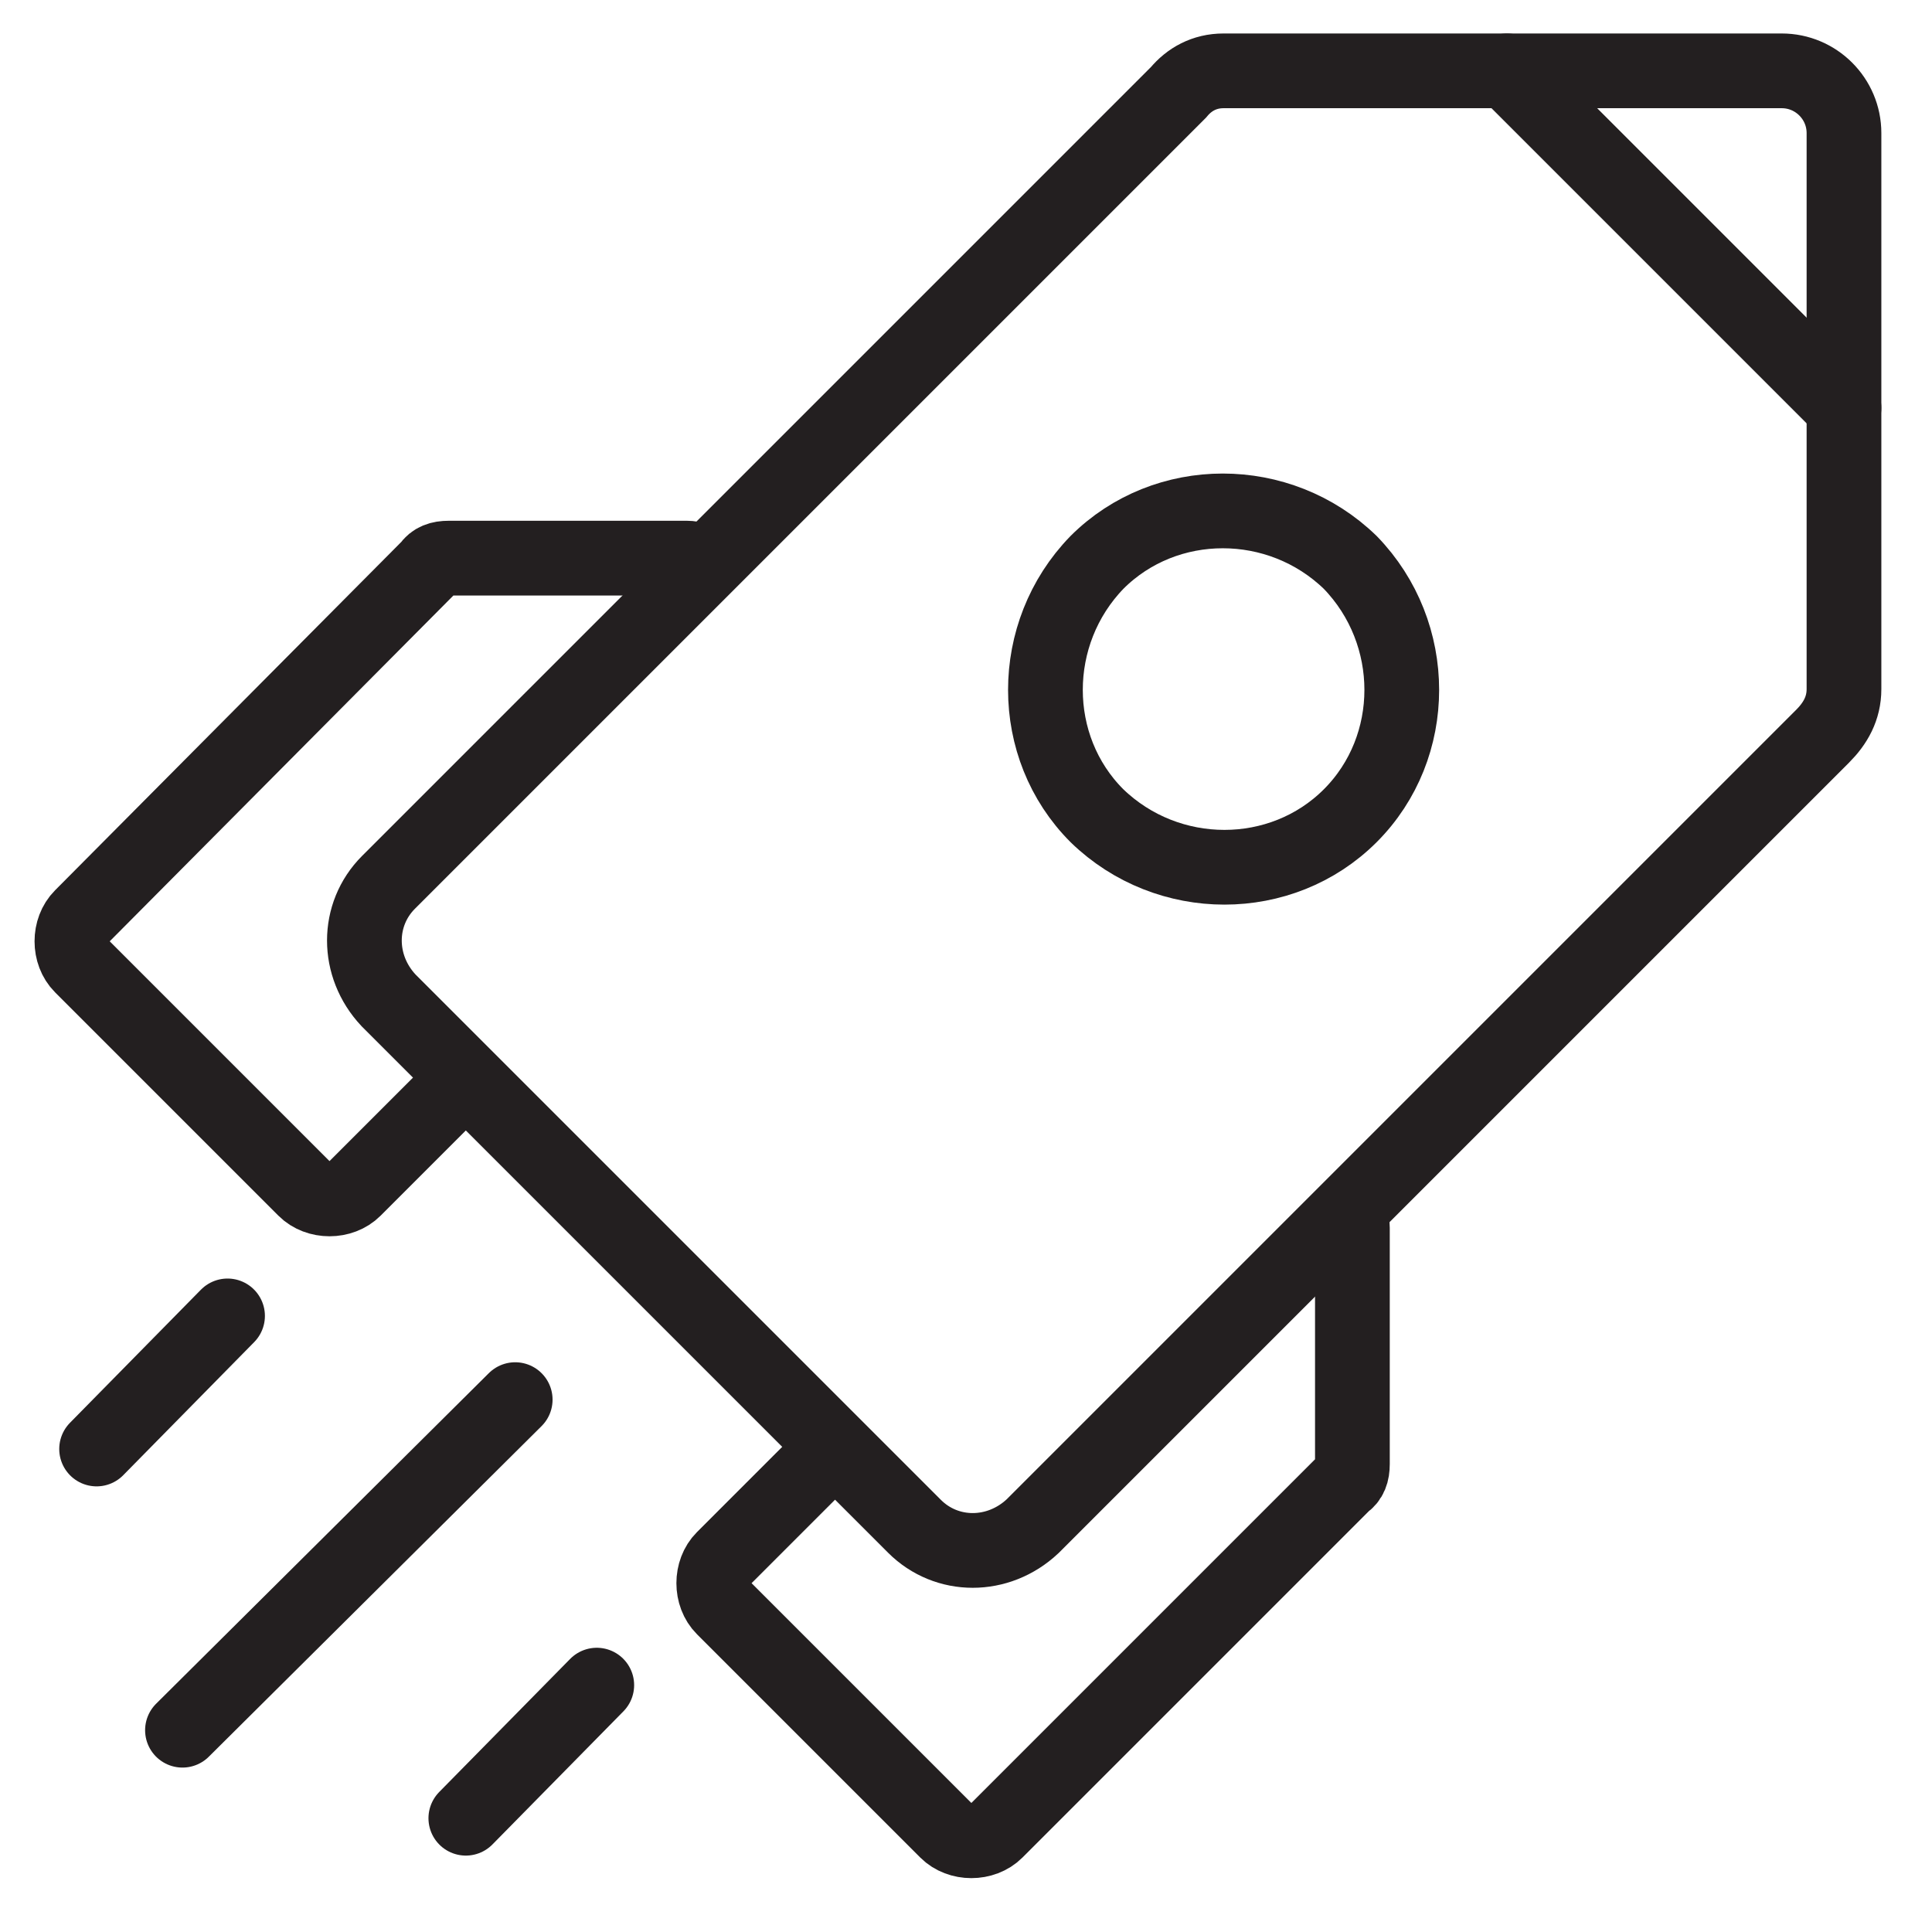
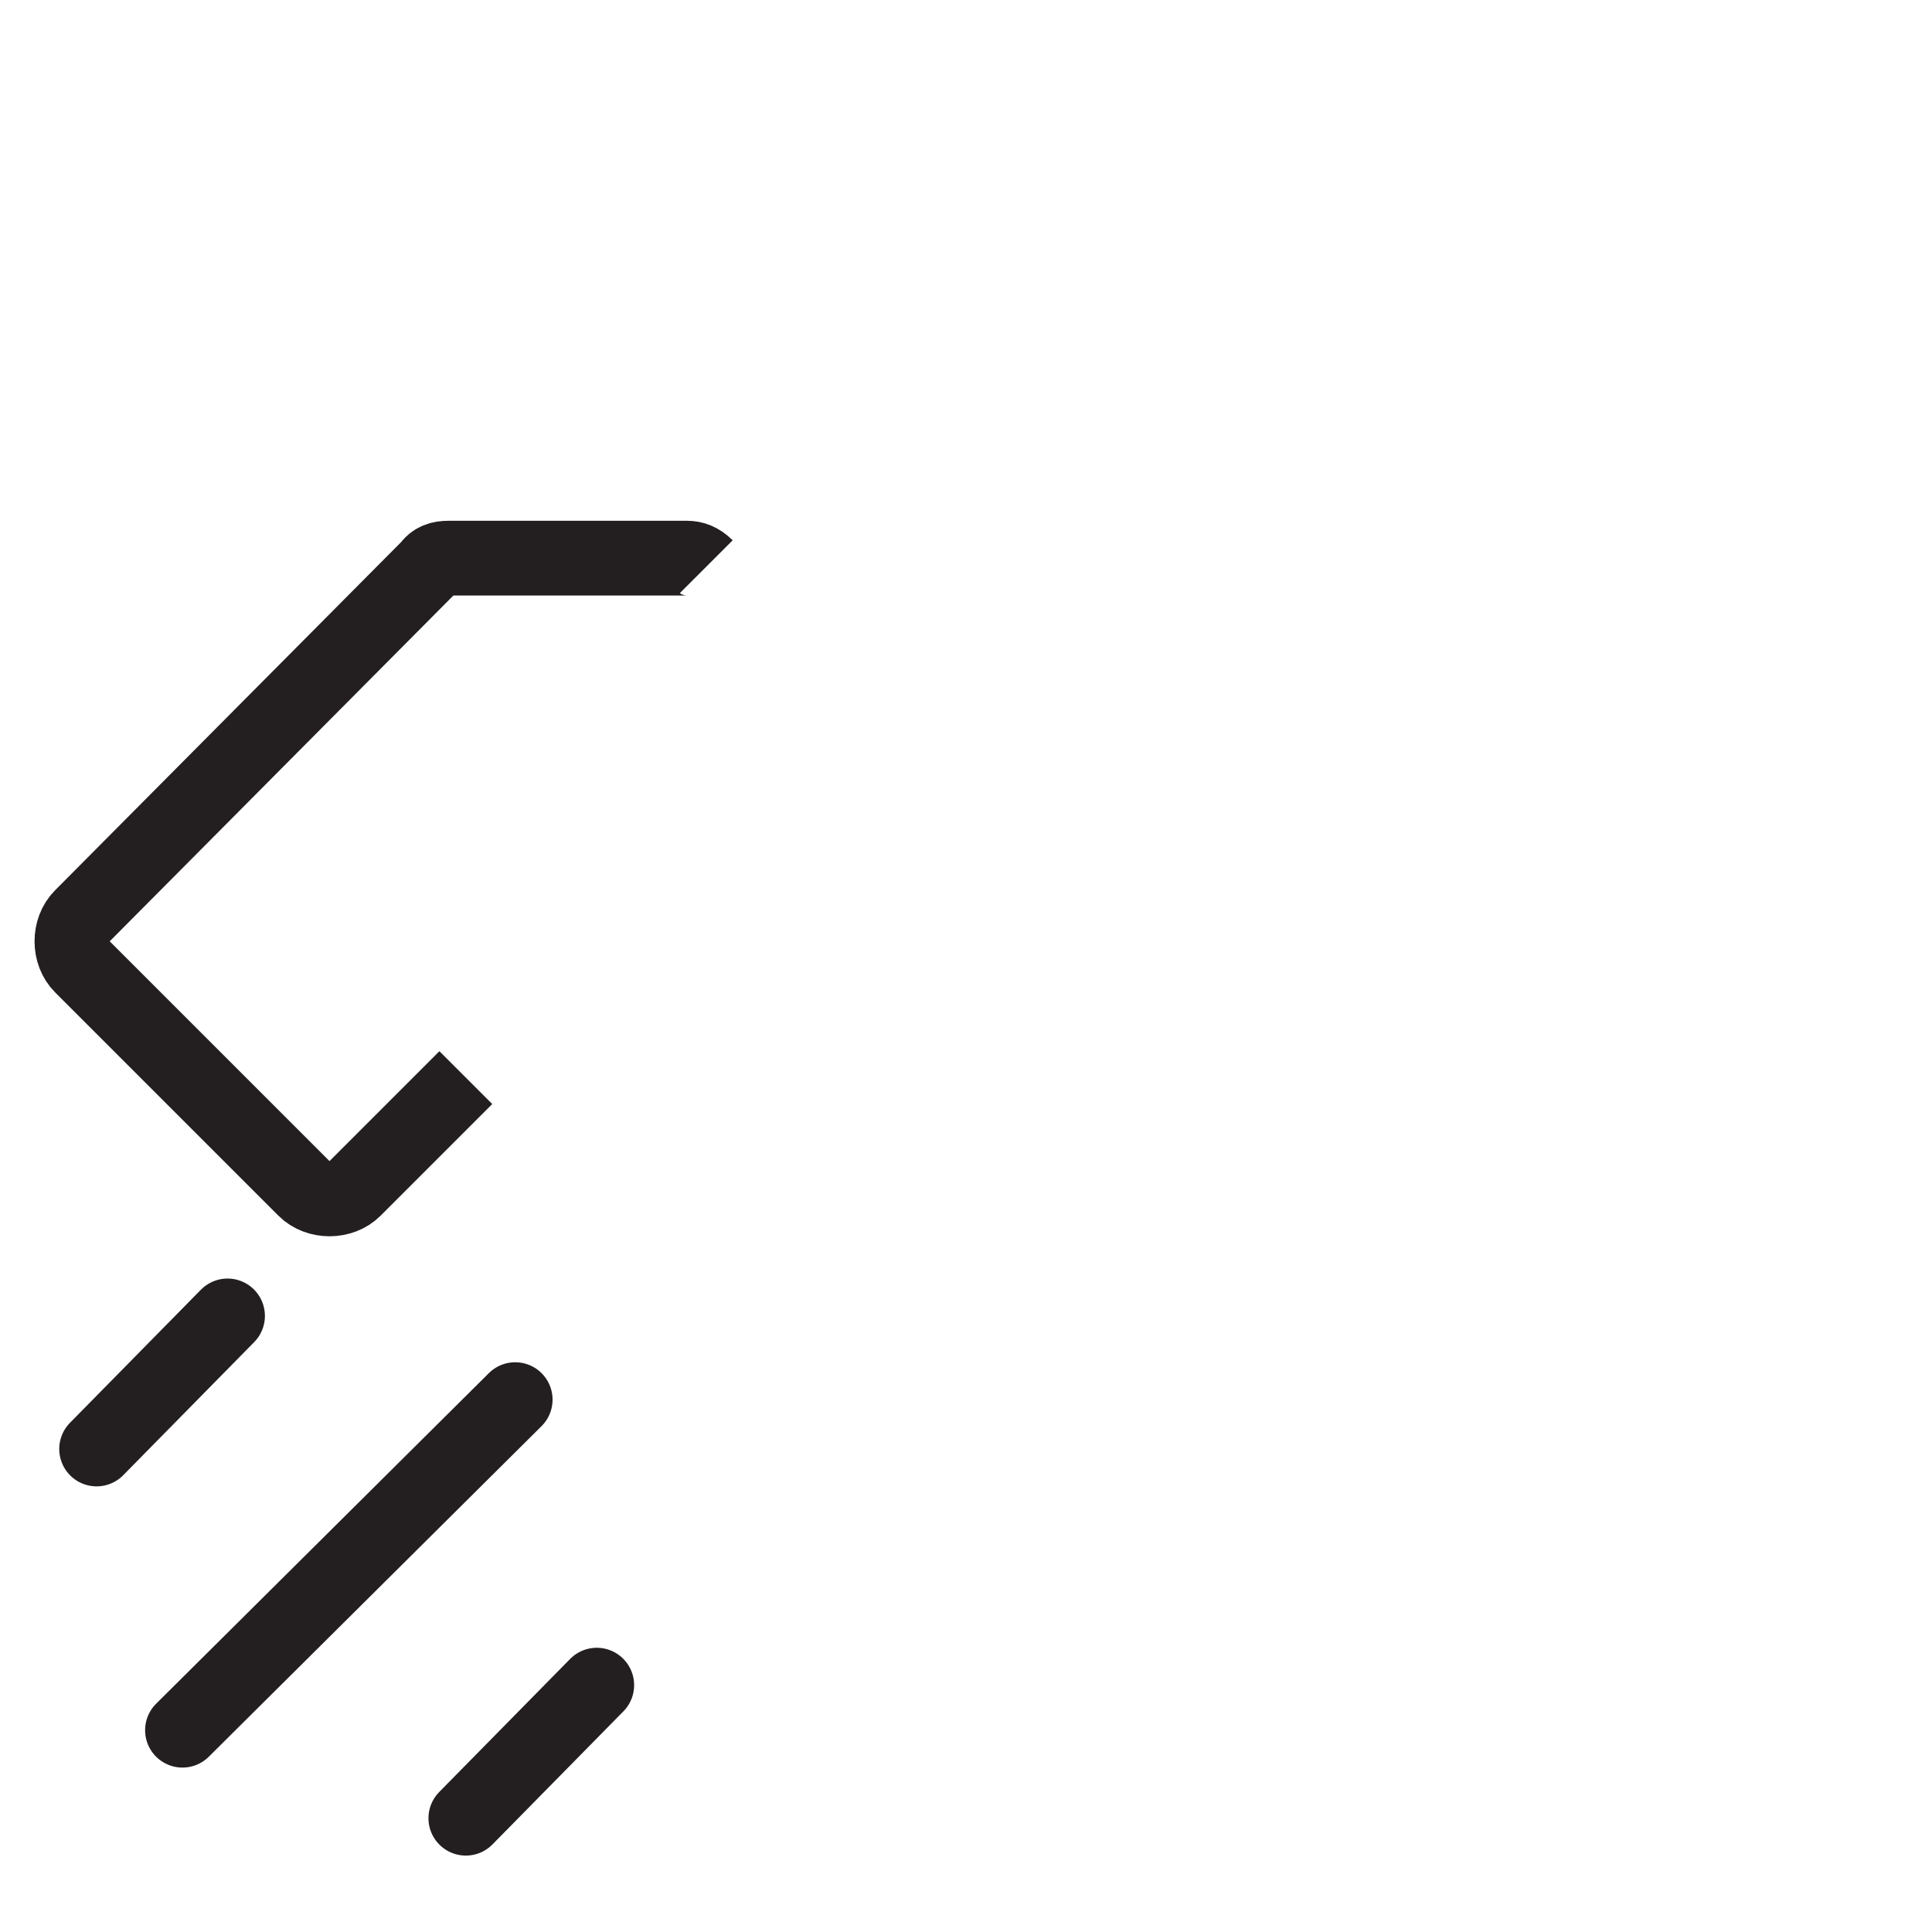
<svg xmlns="http://www.w3.org/2000/svg" version="1.1" id="Ebene_1" x="0px" y="0px" viewBox="0 0 90 90" style="enable-background:new 0 0 90 90;" xml:space="preserve">
  <style type="text/css">
	.st0{fill:none;stroke:#231F20;stroke-width:3.481;stroke-miterlimit:10;}
	.st1{fill:none;stroke:#231F20;stroke-width:3.481;stroke-linecap:round;stroke-linejoin:round;stroke-miterlimit:10;}
</style>
  <g>
    <path class="st0" d="M21.7,50.2l-5.2,5.2c-0.6,0.6-1.7,0.6-2.3,0L3.8,45c-0.6-0.6-0.6-1.7,0-2.3L20,26.4c0,0,0,0,0,0   c0.2-0.3,0.5-0.4,0.9-0.4H32c0.3,0,0.6,0.1,0.9,0.4" />
-     <path class="st0" d="M38.9,67.4l-5.2,5.2c-0.6,0.6-0.6,1.7,0,2.3l10.4,10.4c0.6,0.6,1.7,0.6,2.3,0l16.2-16.2c0,0,0,0,0,0   c0.3-0.2,0.4-0.5,0.4-0.9v-11c0-0.3-0.1-0.6-0.4-0.9" />
-     <path class="st0" d="M85.9,32.1l0-25.9c0-1.6-1.3-2.9-2.9-2.9H57c-0.9,0-1.6,0.4-2.1,1c0,0,0,0,0,0L18.1,41.1   c-1.5,1.5-1.5,3.9,0,5.5l24.5,24.5c1.5,1.5,3.9,1.5,5.5,0l36.8-36.8c0,0,0,0,0,0C85.5,33.7,85.9,33,85.9,32.1" />
-     <path class="st0" d="M62.9,38c-3.2,3.2-8.5,3.2-11.8,0c-3.2-3.2-3.2-8.5,0-11.8c3.2-3.2,8.5-3.2,11.8,0   C66.1,29.5,66.1,34.8,62.9,38" />
-     <line class="st1" x1="70.2" y1="3.3" x2="85.9" y2="19" />
    <line class="st1" x1="24" y1="65.2" x2="8.5" y2="80.6" />
    <line class="st1" x1="27.8" y1="78.5" x2="21.7" y2="84.7" />
    <line class="st1" x1="10.6" y1="61.3" x2="4.5" y2="67.5" />
  </g>
</svg>